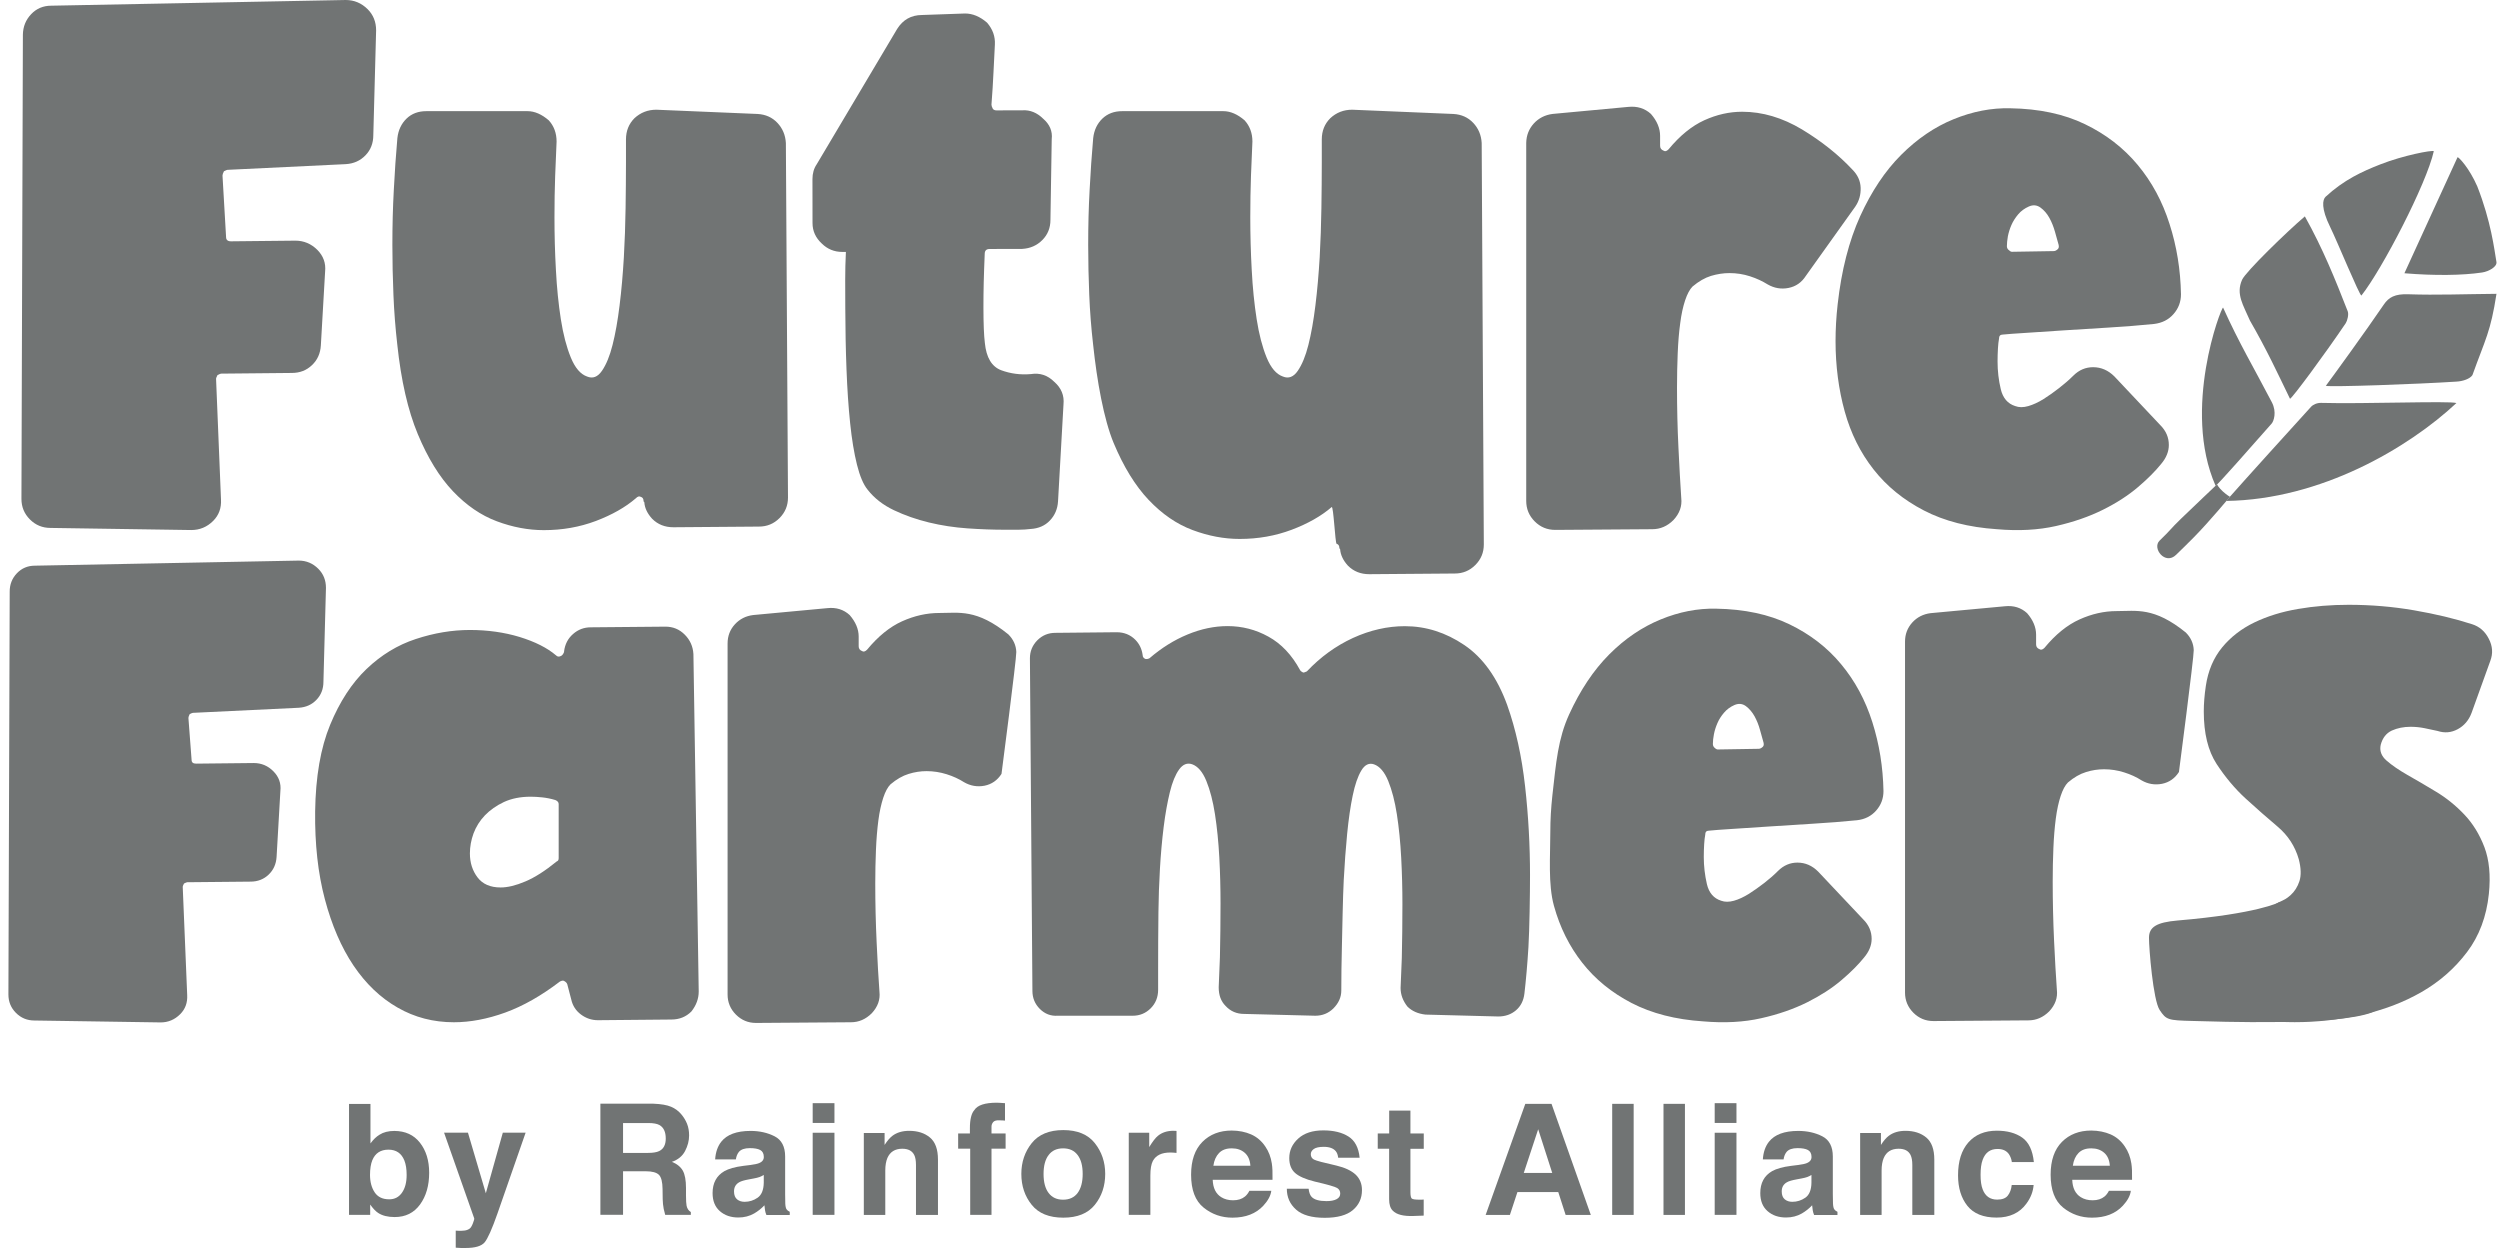
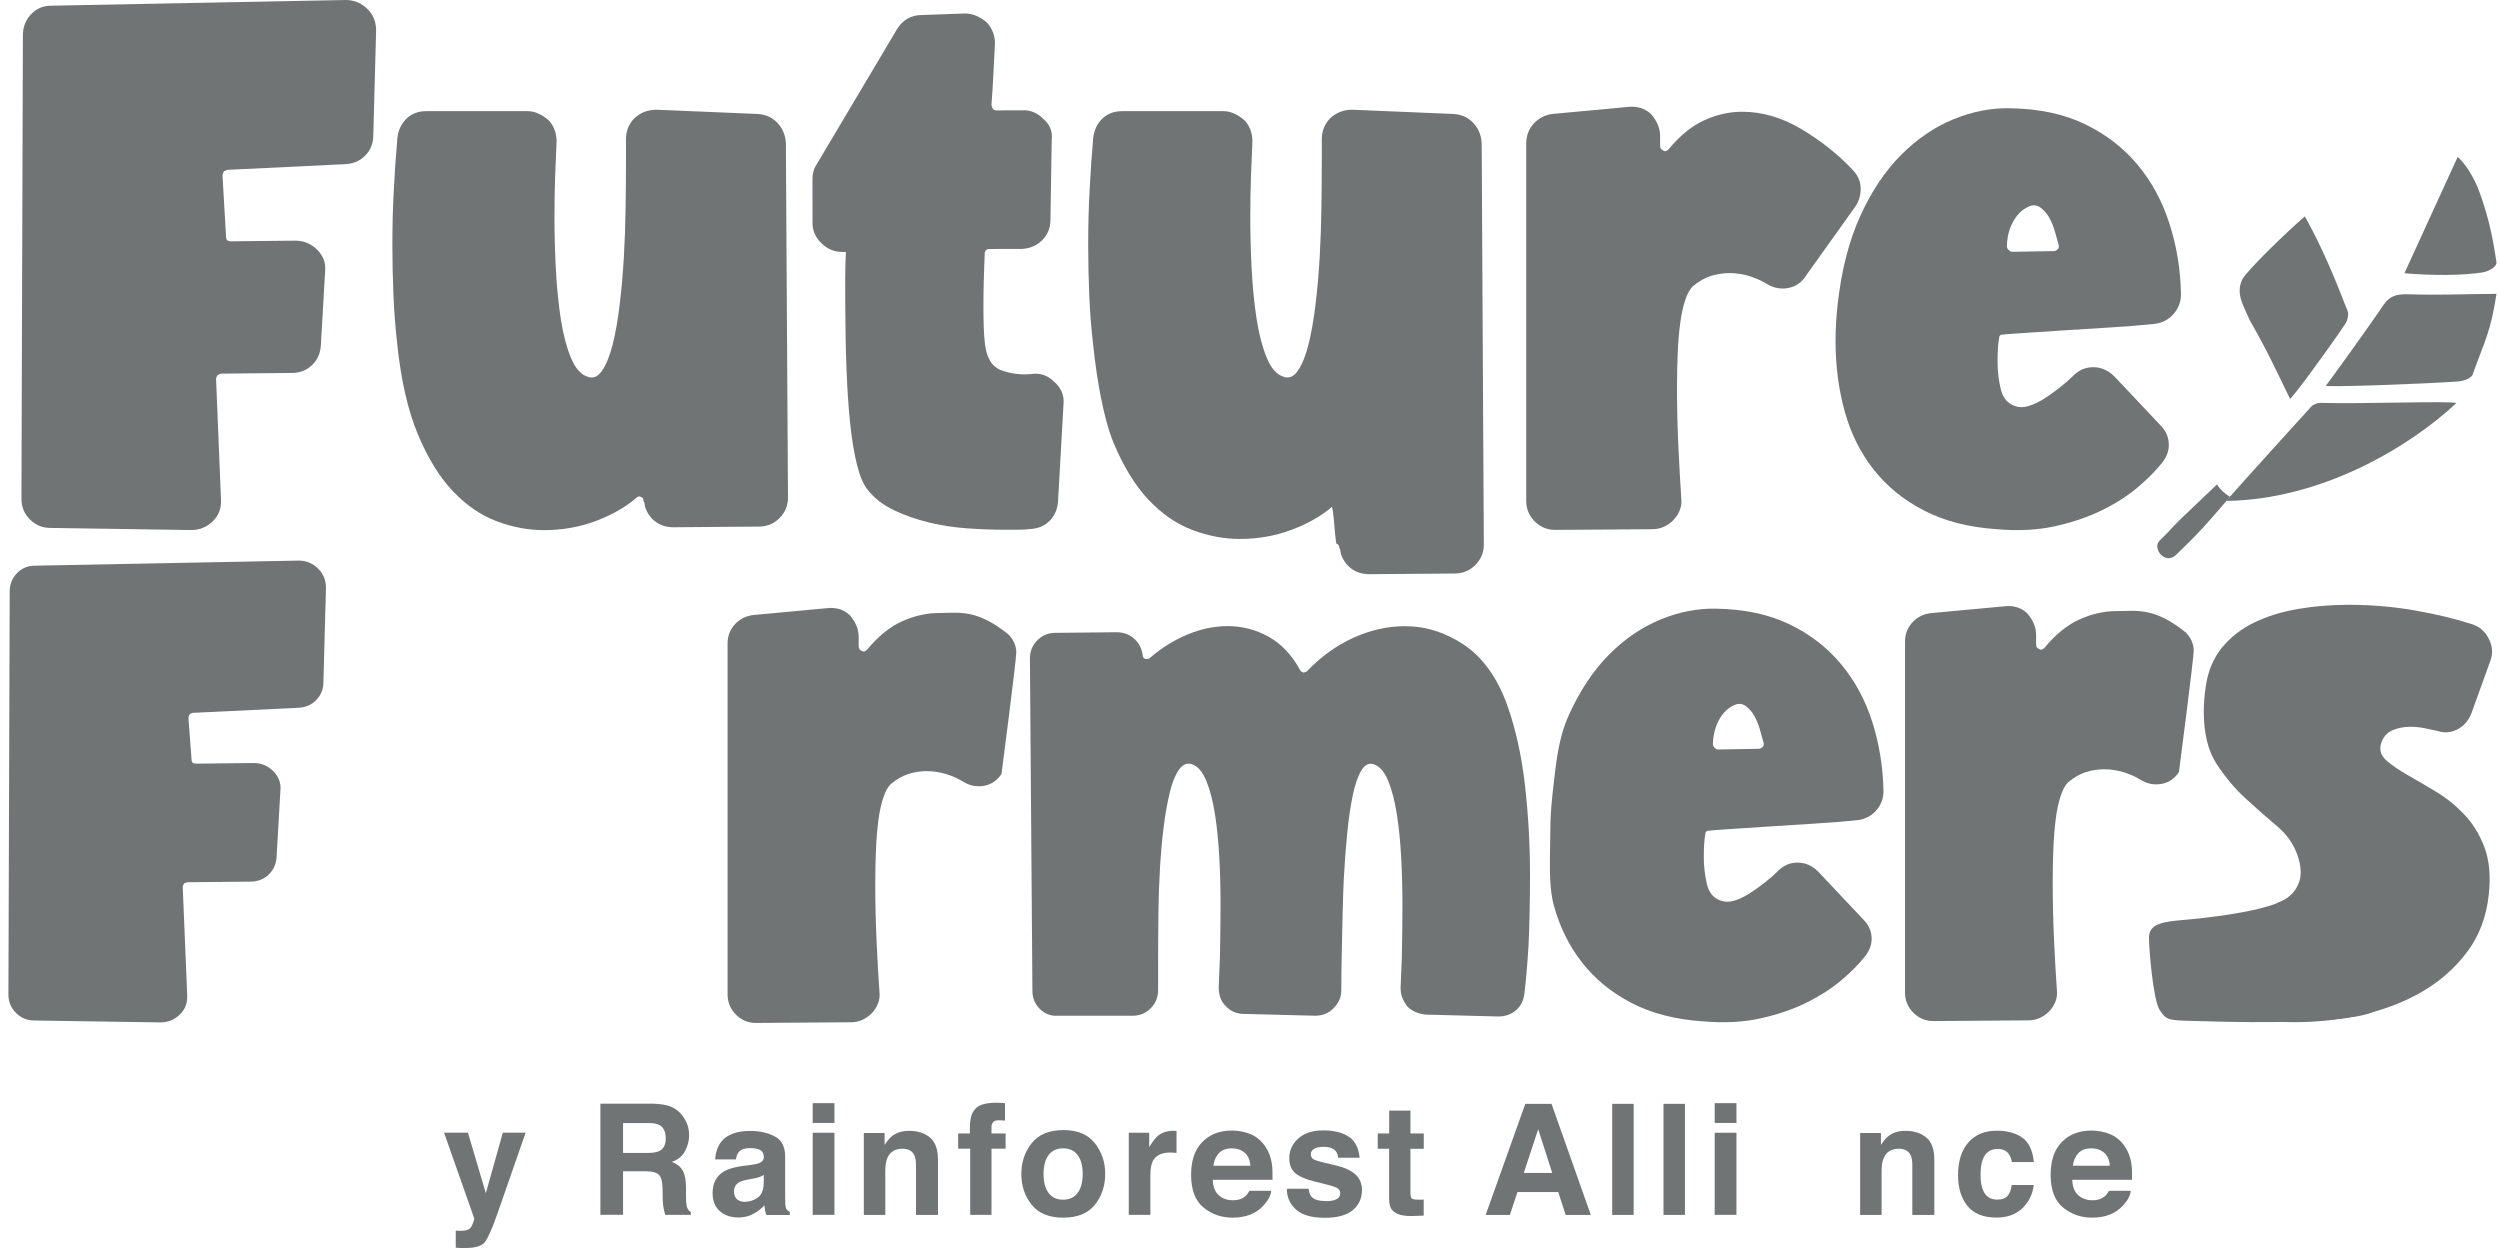
<svg xmlns="http://www.w3.org/2000/svg" width="123" height="62" viewBox="0 0 123 62" fill="none">
  <path d="M1.532 0.698C1.797 0.418 2.129 0.28 2.524 0.28L17.009 0C17.427 0 17.785 0.153 18.087 0.451C18.367 0.731 18.505 1.078 18.505 1.496L18.367 6.647C18.367 7.043 18.24 7.375 17.983 7.64C17.725 7.908 17.401 8.054 17.009 8.076L11.194 8.356C11.171 8.356 11.112 8.378 11.018 8.427C10.97 8.52 10.947 8.591 10.947 8.636L11.123 11.665C11.123 11.803 11.205 11.873 11.365 11.873L14.532 11.84C14.95 11.84 15.308 11.993 15.61 12.291C15.912 12.594 16.039 12.952 15.995 13.369L15.786 16.991C15.763 17.387 15.618 17.712 15.349 17.965C15.081 18.223 14.752 18.349 14.357 18.349L10.877 18.383C10.854 18.383 10.794 18.405 10.701 18.454C10.653 18.547 10.63 18.607 10.63 18.629L10.873 24.583C10.895 25 10.768 25.347 10.489 25.627C10.187 25.929 9.828 26.078 9.411 26.078L2.483 25.974C2.088 25.974 1.752 25.836 1.472 25.556C1.193 25.276 1.055 24.941 1.055 24.545L1.126 1.705C1.133 1.313 1.267 0.977 1.532 0.698Z" fill="#717474" />
  <path d="M20.976 5.469H25.956C26.303 5.469 26.653 5.622 27 5.921C27.254 6.2 27.384 6.547 27.384 6.965C27.362 7.454 27.336 8.017 27.314 8.655C27.291 9.293 27.28 9.972 27.28 10.692C27.28 11.55 27.302 12.415 27.351 13.284C27.396 14.153 27.478 14.963 27.593 15.705C27.709 16.448 27.873 17.074 28.082 17.585C28.291 18.096 28.556 18.41 28.884 18.525C29.164 18.641 29.406 18.548 29.615 18.246C29.824 17.943 29.999 17.522 30.137 16.974C30.276 16.429 30.391 15.78 30.484 15.023C30.578 14.269 30.645 13.486 30.693 12.672C30.738 11.859 30.768 11.05 30.779 10.237C30.79 9.423 30.798 8.681 30.798 8.01V6.861C30.798 6.443 30.936 6.096 31.215 5.816C31.518 5.536 31.876 5.398 32.294 5.398L37.273 5.607C37.669 5.63 37.993 5.775 38.247 6.044C38.501 6.312 38.642 6.641 38.665 7.036L38.769 24.479C38.769 24.874 38.631 25.21 38.352 25.49C38.072 25.77 37.736 25.908 37.341 25.908L33.129 25.941C32.711 25.941 32.364 25.803 32.085 25.523C31.853 25.27 31.723 25.001 31.701 24.721C31.701 24.699 31.693 24.688 31.682 24.688C31.671 24.688 31.663 24.677 31.663 24.654C31.663 24.539 31.615 24.468 31.525 24.445C31.454 24.401 31.372 24.423 31.283 24.516C30.772 24.956 30.115 25.329 29.317 25.632C28.515 25.934 27.664 26.083 26.758 26.083C25.993 26.083 25.221 25.938 24.441 25.646C23.662 25.355 22.945 24.863 22.282 24.166C21.621 23.468 21.047 22.535 20.558 21.364C20.069 20.193 19.734 18.723 19.547 16.959C19.454 16.145 19.39 15.329 19.357 14.504C19.323 13.68 19.305 12.863 19.305 12.05C19.305 11.121 19.327 10.218 19.376 9.334C19.42 8.454 19.48 7.607 19.551 6.794C19.596 6.398 19.749 6.081 20.002 5.835C20.256 5.589 20.58 5.469 20.976 5.469Z" fill="#717474" />
  <path d="M45.359 0.738L47.482 0.664C47.851 0.664 48.213 0.813 48.563 1.115C48.843 1.439 48.97 1.798 48.948 2.193C48.925 2.588 48.903 3.036 48.881 3.532C48.858 4.032 48.825 4.573 48.78 5.151C48.78 5.2 48.802 5.267 48.851 5.36C48.895 5.409 48.955 5.431 49.026 5.431L50.313 5.427C50.682 5.405 51.022 5.543 51.324 5.841C51.648 6.121 51.79 6.457 51.745 6.848L51.682 10.817C51.682 11.213 51.548 11.545 51.283 11.81C51.018 12.078 50.686 12.224 50.291 12.246L48.69 12.25C48.526 12.25 48.448 12.332 48.448 12.492C48.425 13.003 48.411 13.473 48.399 13.902C48.388 14.331 48.385 14.745 48.385 15.137C48.385 15.533 48.392 15.876 48.403 16.163C48.414 16.454 48.433 16.693 48.455 16.875C48.526 17.595 48.795 18.039 49.257 18.215C49.72 18.386 50.209 18.45 50.72 18.405C51.16 18.334 51.544 18.461 51.869 18.785C52.215 19.087 52.368 19.457 52.324 19.897L52.055 24.668C52.033 25.041 51.898 25.354 51.656 25.608C51.413 25.866 51.093 26.003 50.701 26.026C50.514 26.048 50.317 26.063 50.108 26.063C49.899 26.063 49.668 26.063 49.41 26.063C48.855 26.063 48.25 26.041 47.601 25.996C46.952 25.951 46.318 25.854 45.702 25.705C45.087 25.556 44.512 25.354 43.979 25.101C43.446 24.847 43.013 24.511 42.688 24.094C42.479 23.84 42.304 23.426 42.162 22.859C42.021 22.292 41.909 21.613 41.827 20.822C41.745 20.035 41.685 19.151 41.648 18.177C41.61 17.204 41.592 16.193 41.588 15.148C41.588 14.686 41.588 14.227 41.584 13.772C41.584 13.32 41.595 12.862 41.618 12.395H41.442C41.047 12.395 40.711 12.257 40.431 11.981C40.129 11.701 39.976 11.366 39.976 10.974L39.973 8.814C39.973 8.534 40.04 8.292 40.182 8.083L44.139 1.425C44.423 0.973 44.826 0.742 45.359 0.738Z" fill="#717474" />
  <path d="M55.21 5.469H60.19C60.537 5.469 60.888 5.622 61.235 5.921C61.488 6.2 61.619 6.547 61.619 6.965C61.596 7.454 61.57 8.017 61.548 8.655C61.526 9.293 61.514 9.972 61.514 10.692C61.514 11.55 61.537 12.415 61.585 13.284C61.63 14.153 61.712 14.963 61.828 15.705C61.943 16.448 62.108 17.074 62.316 17.585C62.525 18.096 62.79 18.41 63.118 18.525C63.398 18.641 63.641 18.548 63.85 18.246C64.058 17.943 64.234 17.522 64.372 16.974C64.51 16.429 64.626 15.78 64.719 15.023C64.812 14.269 64.879 13.486 64.928 12.672C64.972 11.859 65.002 11.05 65.013 10.237C65.025 9.423 65.032 8.681 65.032 8.01V6.861C65.032 6.443 65.17 6.096 65.45 5.816C65.752 5.536 66.11 5.398 66.528 5.398L71.508 5.607C71.903 5.63 72.228 5.775 72.481 6.044C72.735 6.312 72.877 6.641 72.899 7.036L73.004 26.788C73.004 27.183 72.866 27.519 72.586 27.799C72.306 28.079 71.971 28.217 71.575 28.217L67.364 28.25C66.946 28.25 66.599 28.112 66.319 27.832C66.088 27.579 65.957 27.31 65.935 27.03C65.935 27.008 65.927 26.997 65.916 26.997C65.905 26.997 65.897 26.986 65.897 26.963C65.897 26.848 65.849 26.777 65.76 26.754C65.689 26.71 65.607 24.856 65.517 24.949C65.006 25.389 64.35 25.762 63.551 26.064C62.749 26.366 61.899 26.516 60.992 26.516C60.227 26.516 59.455 26.37 58.676 26.079C57.896 25.788 57.18 25.296 56.516 24.598C55.856 23.901 55.281 22.968 54.792 21.797C54.304 20.625 53.968 18.723 53.782 16.959C53.688 16.145 53.625 15.329 53.591 14.504C53.558 13.68 53.539 12.863 53.539 12.05C53.539 11.121 53.561 10.218 53.61 9.334C53.655 8.454 53.714 7.607 53.785 6.794C53.83 6.398 53.983 6.081 54.237 5.835C54.494 5.589 54.819 5.469 55.21 5.469Z" fill="#717474" />
  <path d="M75.463 6.076C75.705 5.811 76.015 5.655 76.384 5.606L80.111 5.259C80.551 5.215 80.924 5.33 81.226 5.606C81.528 5.953 81.677 6.315 81.677 6.684V7.173C81.677 7.289 81.734 7.371 81.853 7.415C81.924 7.464 82.002 7.438 82.095 7.345C82.651 6.673 83.237 6.196 83.852 5.916C84.468 5.636 85.087 5.498 85.714 5.498C86.71 5.498 87.691 5.789 88.657 6.367C89.619 6.949 90.451 7.609 91.145 8.352C91.399 8.609 91.533 8.904 91.544 9.24C91.555 9.575 91.47 9.885 91.283 10.161L88.847 13.574C88.638 13.899 88.355 14.096 87.993 14.167C87.631 14.238 87.292 14.178 86.967 13.992C86.71 13.832 86.422 13.697 86.098 13.593C85.773 13.488 85.438 13.436 85.087 13.436C84.785 13.436 84.483 13.485 84.181 13.574C83.878 13.668 83.576 13.843 83.274 14.096C83.136 14.235 83.013 14.462 82.909 14.775C82.804 15.089 82.722 15.466 82.666 15.906C82.606 16.346 82.565 16.842 82.543 17.387C82.521 17.931 82.509 18.494 82.509 19.076C82.509 20.076 82.532 21.061 82.58 22.035C82.625 23.008 82.674 23.832 82.718 24.508C82.763 24.903 82.636 25.261 82.334 25.586C82.032 25.888 81.685 26.037 81.29 26.037L76.519 26.071C76.123 26.071 75.787 25.933 75.508 25.653C75.228 25.373 75.09 25.037 75.09 24.642V7.035C75.097 6.662 75.22 6.345 75.463 6.076Z" fill="#717474" />
  <path d="M107.304 14.477C107.304 14.85 107.181 15.175 106.938 15.451C106.696 15.73 106.375 15.891 105.98 15.939C105.282 16.01 104.547 16.066 103.767 16.115C102.988 16.163 102.253 16.208 101.555 16.253C100.858 16.301 100.239 16.338 99.694 16.376C99.149 16.409 98.758 16.439 98.526 16.462C98.411 16.462 98.351 16.532 98.351 16.67C98.329 16.786 98.31 16.943 98.299 17.14C98.288 17.338 98.28 17.555 98.28 17.786C98.28 18.252 98.332 18.703 98.437 19.144C98.541 19.584 98.78 19.863 99.149 19.979C99.336 20.05 99.549 20.05 99.795 19.979C100.037 19.908 100.287 19.793 100.545 19.632C100.798 19.472 101.056 19.289 101.309 19.091C101.563 18.894 101.798 18.692 102.007 18.483C102.287 18.204 102.611 18.066 102.98 18.066C103.376 18.066 103.723 18.218 104.025 18.517L106.289 20.919C106.569 21.199 106.707 21.523 106.707 21.893C106.707 22.217 106.58 22.531 106.323 22.833C106.043 23.18 105.666 23.56 105.192 23.963C104.715 24.37 104.141 24.743 103.469 25.078C102.794 25.414 102.025 25.683 101.153 25.881C100.283 26.078 99.314 26.13 98.247 26.037C96.859 25.944 95.665 25.638 94.658 25.116C93.651 24.594 92.826 23.922 92.181 23.098C91.532 22.273 91.058 21.322 90.76 20.244C90.462 19.166 90.309 18.01 90.309 16.779C90.309 16.2 90.342 15.596 90.413 14.969C90.6 13.298 90.969 11.855 91.521 10.635C92.077 9.415 92.745 8.412 93.532 7.624C94.319 6.837 95.177 6.248 96.113 5.867C97.049 5.483 97.982 5.304 98.907 5.327C100.321 5.349 101.548 5.61 102.581 6.11C103.615 6.61 104.48 7.278 105.174 8.113C105.871 8.949 106.394 9.919 106.741 11.019C107.095 12.116 107.281 13.268 107.304 14.477ZM98.739 12.108C98.739 12.179 98.761 12.235 98.81 12.284C98.881 12.354 98.937 12.388 98.985 12.388L101.041 12.354C101.112 12.354 101.179 12.321 101.25 12.25C101.294 12.205 101.306 12.134 101.283 12.041C101.235 11.881 101.179 11.672 101.108 11.414C101.037 11.161 100.944 10.926 100.828 10.717C100.712 10.508 100.567 10.34 100.392 10.213C100.216 10.086 100.026 10.068 99.817 10.161C99.608 10.254 99.433 10.381 99.295 10.545C99.157 10.709 99.045 10.881 98.963 11.068C98.881 11.254 98.825 11.441 98.788 11.623C98.758 11.806 98.739 11.97 98.739 12.108Z" fill="#717474" />
  <path d="M0.832 28.204C1.071 27.955 1.365 27.831 1.72 27.831L14.697 27.581C15.07 27.581 15.395 27.716 15.664 27.988C15.913 28.238 16.037 28.551 16.037 28.924L15.913 33.543C15.913 33.897 15.798 34.192 15.57 34.43C15.343 34.669 15.052 34.8 14.697 34.822L9.49 35.072C9.467 35.072 9.415 35.094 9.333 35.135C9.292 35.218 9.27 35.281 9.27 35.322L9.426 37.385C9.426 37.508 9.497 37.571 9.647 37.571L12.485 37.541C12.858 37.541 13.183 37.676 13.451 37.948C13.72 38.22 13.836 38.541 13.795 38.914L13.608 42.16C13.586 42.514 13.455 42.805 13.216 43.032C12.978 43.26 12.679 43.376 12.329 43.376L9.21 43.406C9.188 43.406 9.136 43.428 9.053 43.469C9.012 43.551 8.99 43.603 8.99 43.626L9.21 48.96C9.229 49.333 9.117 49.646 8.867 49.896C8.595 50.169 8.274 50.303 7.901 50.303L1.694 50.209C1.339 50.209 1.037 50.086 0.787 49.837C0.537 49.587 0.414 49.284 0.414 48.93L0.477 29.118C0.474 28.757 0.593 28.454 0.832 28.204Z" fill="#717474" />
-   <path d="M27.357 32.244C27.424 32.312 27.498 32.323 27.588 32.278C27.655 32.255 27.707 32.192 27.752 32.08V32.047C27.797 31.696 27.942 31.413 28.196 31.192C28.446 30.972 28.737 30.864 29.065 30.864L32.739 30.831C33.112 30.831 33.429 30.961 33.691 31.226C33.952 31.487 34.093 31.804 34.116 32.177L34.377 48.781C34.377 49.131 34.258 49.46 34.015 49.766C33.754 50.027 33.426 50.161 33.03 50.161L29.419 50.194C29.113 50.194 28.834 50.101 28.584 49.915C28.334 49.728 28.174 49.482 28.106 49.176L27.909 48.423C27.886 48.355 27.83 48.303 27.744 48.258C27.7 48.236 27.636 48.247 27.547 48.292C26.629 48.993 25.73 49.501 24.857 49.818C23.981 50.135 23.141 50.295 22.332 50.295C21.325 50.295 20.399 50.056 19.56 49.572C18.717 49.09 17.997 48.4 17.393 47.505C16.792 46.61 16.322 45.52 15.983 44.241C15.643 42.962 15.487 41.522 15.505 39.925C15.528 38.22 15.774 36.795 16.244 35.658C16.714 34.52 17.311 33.606 18.031 32.916C18.755 32.226 19.56 31.733 20.459 31.439C21.355 31.144 22.242 30.995 23.119 30.995C23.992 30.995 24.809 31.11 25.562 31.338C26.323 31.573 26.92 31.871 27.357 32.244ZM27.39 42.383C27.457 42.361 27.487 42.309 27.487 42.219V39.559C27.487 39.474 27.431 39.407 27.323 39.362C27.103 39.295 26.89 39.254 26.681 39.231C26.473 39.209 26.282 39.198 26.107 39.198C25.603 39.198 25.167 39.287 24.794 39.459C24.421 39.634 24.111 39.854 23.858 40.115C23.608 40.376 23.421 40.675 23.298 41.003C23.179 41.331 23.119 41.66 23.119 41.988C23.119 42.447 23.246 42.842 23.496 43.17C23.746 43.499 24.126 43.663 24.63 43.663C24.98 43.663 25.383 43.566 25.846 43.368C26.308 43.174 26.823 42.846 27.39 42.383Z" fill="#717474" />
  <path d="M92.667 38.922C92.667 39.288 92.548 39.605 92.309 39.877C92.07 40.15 91.757 40.31 91.369 40.355C90.686 40.422 89.963 40.482 89.202 40.526C88.441 40.571 87.717 40.616 87.034 40.664C86.352 40.709 85.744 40.75 85.21 40.784C84.677 40.817 84.293 40.847 84.069 40.87C83.953 40.87 83.897 40.937 83.897 41.075C83.875 41.19 83.856 41.343 83.845 41.533C83.834 41.727 83.826 41.936 83.826 42.164C83.826 42.619 83.879 43.063 83.979 43.496C84.08 43.928 84.315 44.201 84.681 44.316C84.863 44.383 85.072 44.383 85.311 44.316C85.55 44.249 85.792 44.133 86.046 43.977C86.296 43.816 86.546 43.641 86.796 43.447C87.046 43.253 87.273 43.056 87.478 42.85C87.751 42.578 88.072 42.44 88.433 42.44C88.821 42.44 89.161 42.589 89.455 42.884L91.675 45.238C91.947 45.51 92.085 45.831 92.085 46.193C92.085 46.51 91.958 46.819 91.709 47.114C91.436 47.453 91.067 47.827 90.601 48.222C90.134 48.621 89.571 48.983 88.911 49.315C88.251 49.643 87.493 49.908 86.643 50.098C85.788 50.292 84.841 50.341 83.793 50.251C82.435 50.162 81.264 49.859 80.275 49.349C79.29 48.837 78.481 48.177 77.847 47.368C77.213 46.562 76.746 45.626 76.455 44.57C76.161 43.511 76.276 42.119 76.276 40.911C76.276 40.344 76.31 39.75 76.377 39.135C76.56 37.497 76.657 36.345 77.201 35.151C77.746 33.957 78.403 32.972 79.171 32.2C79.939 31.428 80.786 30.854 81.704 30.477C82.621 30.1 83.535 29.925 84.442 29.947C85.83 29.97 87.031 30.227 88.042 30.716C89.052 31.204 89.903 31.857 90.582 32.678C91.265 33.498 91.776 34.446 92.119 35.528C92.462 36.609 92.645 37.74 92.667 38.922ZM84.274 36.602C84.274 36.669 84.296 36.729 84.341 36.774C84.408 36.841 84.464 36.874 84.513 36.874L86.527 36.841C86.594 36.841 86.665 36.807 86.732 36.74C86.777 36.695 86.788 36.628 86.766 36.535C86.721 36.374 86.665 36.173 86.594 35.919C86.527 35.669 86.434 35.442 86.322 35.237C86.206 35.032 86.065 34.867 85.897 34.741C85.725 34.617 85.539 34.599 85.333 34.688C85.128 34.778 84.957 34.905 84.822 35.065C84.684 35.226 84.576 35.393 84.498 35.576C84.419 35.759 84.36 35.942 84.326 36.121C84.289 36.307 84.274 36.464 84.274 36.602Z" fill="#717474" />
  <path d="M36.155 30.718C36.394 30.457 36.696 30.304 37.058 30.26L40.71 29.92C41.142 29.875 41.504 29.987 41.803 30.26C42.097 30.599 42.247 30.953 42.247 31.319V31.797C42.247 31.912 42.303 31.991 42.418 32.035C42.485 32.08 42.567 32.058 42.657 31.968C43.202 31.308 43.776 30.842 44.38 30.569C44.985 30.297 45.593 30.159 46.204 30.159C47.182 30.159 48.047 29.946 49.61 31.211C49.86 31.461 49.991 31.752 50.002 32.08C50.013 32.408 49.274 38.075 49.274 38.075C49.069 38.395 48.789 38.586 48.439 38.657C48.084 38.724 47.749 38.668 47.432 38.485C47.182 38.325 46.898 38.194 46.577 38.093C46.26 37.993 45.928 37.94 45.589 37.94C45.294 37.94 44.996 37.985 44.701 38.078C44.406 38.168 44.108 38.34 43.813 38.589C43.675 38.727 43.556 38.947 43.455 39.253C43.355 39.559 43.272 39.932 43.216 40.361C43.16 40.794 43.119 41.279 43.097 41.812C43.075 42.346 43.063 42.898 43.063 43.469C43.063 44.446 43.086 45.412 43.131 46.371C43.175 47.326 43.22 48.135 43.269 48.792C43.313 49.18 43.19 49.53 42.892 49.851C42.597 50.146 42.254 50.295 41.87 50.295L37.196 50.329C36.808 50.329 36.48 50.191 36.207 49.918C35.935 49.646 35.797 49.314 35.797 48.93V31.662C35.797 31.293 35.916 30.98 36.155 30.718Z" fill="#717474" />
  <path d="M94.085 30.626C94.323 30.365 94.626 30.212 94.987 30.167L98.639 29.828C99.072 29.783 99.434 29.895 99.732 30.167C100.027 30.506 100.176 30.861 100.176 31.226V31.704C100.176 31.819 100.232 31.898 100.348 31.942C100.415 31.987 100.497 31.965 100.587 31.875C101.131 31.215 101.706 30.749 102.31 30.477C102.914 30.204 103.522 30.066 104.134 30.066C105.111 30.066 105.977 29.854 107.54 31.118C107.79 31.368 107.92 31.659 107.932 31.987C107.943 32.316 107.204 37.982 107.204 37.982C106.999 38.303 106.719 38.493 106.369 38.564C106.014 38.631 105.678 38.575 105.361 38.392C105.111 38.232 104.828 38.101 104.507 38.001C104.19 37.9 103.858 37.848 103.519 37.848C103.224 37.848 102.925 37.892 102.631 37.986C102.336 38.075 102.038 38.247 101.743 38.497C101.605 38.635 101.486 38.855 101.385 39.161C101.284 39.467 101.202 39.84 101.146 40.269C101.09 40.701 101.049 41.186 101.027 41.72C101.004 42.253 100.993 42.805 100.993 43.376C100.993 44.353 101.016 45.319 101.06 46.278C101.105 47.233 101.15 48.042 101.198 48.699C101.243 49.087 101.12 49.438 100.822 49.758C100.527 50.053 100.184 50.202 99.799 50.202L95.125 50.236C94.737 50.236 94.409 50.098 94.137 49.826C93.865 49.553 93.727 49.221 93.727 48.837V31.57C93.727 31.204 93.846 30.891 94.085 30.626Z" fill="#717474" />
  <path d="M122.523 32.516L121.601 35.075C121.463 35.441 121.236 35.706 120.919 35.877C120.601 36.049 120.269 36.075 119.93 35.963C119.725 35.918 119.508 35.873 119.281 35.825C119.053 35.78 118.826 35.758 118.598 35.758C118.259 35.758 117.949 35.821 117.677 35.944C117.405 36.071 117.222 36.303 117.132 36.642C117.065 36.937 117.162 37.202 117.423 37.425C117.684 37.653 118.028 37.888 118.445 38.127C118.867 38.365 119.333 38.638 119.844 38.947C120.355 39.253 120.822 39.63 121.243 40.074C121.665 40.518 121.993 41.051 122.232 41.678C122.47 42.305 122.545 43.073 122.452 43.98C122.336 45.095 121.978 46.05 121.377 46.844C120.773 47.643 120.031 48.295 119.143 48.806C118.255 49.318 117.267 49.694 116.174 49.933C115.081 50.172 113.991 50.291 112.898 50.291C112.648 50.291 112.391 50.284 112.13 50.273C111.869 50.261 111.611 50.243 111.362 50.22C111.022 50.175 110.735 50.034 110.507 49.795C110.28 49.556 110.142 49.276 110.097 48.959L109.858 46.162C109.813 45.774 109.903 45.438 110.131 45.154C110.358 44.871 110.664 45.114 111.048 45.069C111.343 45.024 111.835 44.524 112.115 44.394C112.395 44.263 112.484 44.229 112.69 44.047C112.895 43.864 113.04 43.633 113.133 43.349C113.223 43.066 113.212 42.707 113.1 42.275C112.917 41.637 112.57 41.103 112.059 40.671C111.548 40.238 111.022 39.779 110.489 39.291C109.955 38.802 109.478 38.231 109.056 37.586C108.635 36.937 108.426 36.079 108.426 35.008C108.426 34.62 108.459 34.202 108.527 33.747C108.638 32.998 108.907 32.367 109.329 31.852C109.75 31.341 110.28 30.931 110.914 30.625C111.552 30.319 112.268 30.095 113.063 29.961C113.857 29.823 114.689 29.756 115.554 29.756C116.647 29.756 117.722 29.845 118.777 30.028C119.837 30.211 120.784 30.439 121.627 30.711C121.989 30.826 122.265 31.065 122.448 31.427C122.638 31.789 122.661 32.151 122.523 32.516Z" fill="#717474" />
  <path d="M112.12 44.397C112.12 44.397 111.069 44.956 107.144 45.288C106.096 45.378 105.73 45.613 105.73 46.139C105.73 46.665 105.932 49.209 106.256 49.694C106.581 50.179 106.659 50.201 107.872 50.231C109.084 50.261 115.03 50.485 116.735 49.798C118.182 49.213 117.529 44.561 116.925 44.602C116.321 44.643 112.12 44.397 112.12 44.397Z" fill="#717474" />
-   <path d="M20.66 56.22C20.962 56.604 21.115 57.096 21.115 57.701C21.115 58.327 20.966 58.849 20.667 59.26C20.369 59.67 19.955 59.879 19.418 59.879C19.082 59.879 18.813 59.812 18.608 59.678C18.485 59.599 18.354 59.461 18.213 59.264V59.771H17.172V54.313H18.227V56.257C18.362 56.07 18.511 55.925 18.672 55.828C18.862 55.705 19.108 55.642 19.403 55.642C19.94 55.645 20.358 55.835 20.66 56.22ZM19.779 58.678C19.932 58.458 20.007 58.171 20.007 57.809C20.007 57.522 19.97 57.286 19.895 57.096C19.753 56.742 19.492 56.563 19.112 56.563C18.724 56.563 18.459 56.738 18.317 57.085C18.242 57.272 18.205 57.51 18.205 57.805C18.205 58.152 18.284 58.439 18.436 58.667C18.589 58.894 18.828 59.006 19.142 59.006C19.414 59.01 19.626 58.898 19.779 58.678Z" fill="#717474" />
  <path d="M22.426 60.547L22.56 60.554C22.665 60.558 22.762 60.554 22.855 60.543C22.948 60.532 23.026 60.502 23.094 60.457C23.157 60.416 23.213 60.327 23.265 60.192C23.317 60.058 23.34 59.976 23.332 59.946L21.848 55.727H23.023L23.903 58.708L24.739 55.727H25.861L24.477 59.7C24.209 60.465 23.996 60.942 23.843 61.125C23.687 61.308 23.377 61.401 22.907 61.401C22.814 61.401 22.739 61.401 22.68 61.401C22.624 61.401 22.538 61.397 22.422 61.386V60.547H22.426Z" fill="#717474" />
  <path d="M33.016 54.452C33.217 54.537 33.389 54.664 33.527 54.832C33.642 54.97 33.736 55.123 33.803 55.291C33.87 55.459 33.904 55.649 33.904 55.865C33.904 56.126 33.836 56.38 33.706 56.63C33.575 56.88 33.359 57.059 33.057 57.163C33.31 57.264 33.486 57.41 33.594 57.596C33.698 57.783 33.751 58.066 33.751 58.45V58.816C33.751 59.066 33.762 59.234 33.78 59.323C33.81 59.465 33.881 59.569 33.989 59.633V59.771H32.728C32.695 59.651 32.669 59.551 32.654 59.476C32.624 59.323 32.609 59.167 32.605 59.006L32.598 58.499C32.594 58.152 32.535 57.917 32.419 57.801C32.303 57.686 32.087 57.626 31.77 57.626H30.654V59.767H29.539V54.302H32.154C32.527 54.317 32.814 54.366 33.016 54.452ZM30.654 55.257V56.723H31.882C32.124 56.723 32.307 56.693 32.43 56.634C32.646 56.529 32.755 56.324 32.755 56.018C32.755 55.686 32.65 55.466 32.441 55.35C32.326 55.287 32.147 55.254 31.912 55.254H30.654V55.257Z" fill="#717474" />
  <path d="M36.931 57.316C37.129 57.29 37.267 57.26 37.353 57.223C37.506 57.159 37.58 57.059 37.58 56.924C37.58 56.76 37.521 56.645 37.405 56.581C37.289 56.518 37.118 56.488 36.89 56.488C36.636 56.488 36.458 56.551 36.353 56.674C36.278 56.768 36.226 56.891 36.204 57.044H35.185C35.208 56.689 35.309 56.398 35.484 56.175C35.764 55.82 36.245 55.641 36.928 55.641C37.371 55.641 37.767 55.731 38.11 55.906C38.453 56.081 38.629 56.413 38.629 56.898V58.752C38.629 58.879 38.632 59.036 38.636 59.218C38.643 59.356 38.666 59.45 38.699 59.498C38.733 59.547 38.785 59.588 38.856 59.621V59.778H37.707C37.673 59.696 37.651 59.621 37.64 59.547C37.629 59.472 37.618 59.394 37.61 59.3C37.465 59.457 37.293 59.592 37.103 59.703C36.875 59.834 36.614 59.901 36.327 59.901C35.958 59.901 35.655 59.797 35.417 59.588C35.178 59.379 35.059 59.084 35.059 58.7C35.059 58.204 35.253 57.846 35.637 57.622C35.849 57.502 36.159 57.413 36.569 57.361L36.931 57.316ZM37.577 57.808C37.509 57.849 37.442 57.883 37.371 57.909C37.3 57.935 37.207 57.958 37.088 57.98L36.849 58.025C36.625 58.066 36.461 58.111 36.364 58.17C36.196 58.267 36.114 58.416 36.114 58.618C36.114 58.797 36.166 58.928 36.267 59.01C36.368 59.092 36.491 59.129 36.636 59.129C36.868 59.129 37.08 59.062 37.274 58.928C37.468 58.793 37.569 58.551 37.577 58.196V57.808Z" fill="#717474" />
  <path d="M41.055 55.249H39.984V54.276H41.055V55.249ZM39.984 55.731H41.055V59.771H39.984V55.731Z" fill="#717474" />
  <path d="M45.753 55.965C46.018 56.186 46.148 56.547 46.148 57.055V59.774H45.066V57.316C45.066 57.103 45.037 56.939 44.981 56.827C44.876 56.618 44.682 56.518 44.391 56.518C44.037 56.518 43.791 56.67 43.66 56.973C43.593 57.133 43.556 57.338 43.556 57.588V59.774H42.5V55.742H43.522V56.331C43.656 56.122 43.787 55.973 43.906 55.883C44.123 55.719 44.399 55.637 44.731 55.637C45.148 55.637 45.488 55.745 45.753 55.965Z" fill="#717474" />
  <path d="M49.222 54.261C49.278 54.265 49.349 54.268 49.446 54.276V55.134C49.386 55.126 49.285 55.123 49.148 55.119C49.01 55.115 48.913 55.145 48.86 55.212C48.808 55.279 48.782 55.35 48.782 55.428C48.782 55.507 48.782 55.622 48.782 55.768H49.476V56.514H48.782V59.77H47.734V56.514H47.141V55.768H47.719V55.507C47.719 55.074 47.793 54.776 47.939 54.615C48.092 54.373 48.461 54.253 49.047 54.253C49.106 54.253 49.17 54.257 49.222 54.261Z" fill="#717474" />
  <path d="M53.865 59.278C53.525 59.7 53.007 59.909 52.313 59.909C51.619 59.909 51.1 59.7 50.761 59.278C50.422 58.857 50.25 58.349 50.25 57.756C50.25 57.174 50.422 56.667 50.761 56.242C51.1 55.816 51.619 55.6 52.313 55.6C53.007 55.6 53.525 55.813 53.865 56.242C54.204 56.671 54.376 57.174 54.376 57.756C54.376 58.349 54.204 58.857 53.865 59.278ZM53.018 58.696C53.182 58.476 53.268 58.163 53.268 57.76C53.268 57.357 53.186 57.044 53.018 56.827C52.854 56.607 52.615 56.499 52.305 56.499C51.996 56.499 51.757 56.607 51.593 56.827C51.425 57.044 51.343 57.357 51.343 57.76C51.343 58.163 51.425 58.476 51.593 58.696C51.761 58.916 51.996 59.025 52.305 59.025C52.615 59.025 52.854 58.913 53.018 58.696Z" fill="#717474" />
  <path d="M57.796 55.638C57.811 55.638 57.84 55.641 57.885 55.641V56.723C57.818 56.716 57.758 56.712 57.706 56.708C57.654 56.704 57.613 56.704 57.579 56.704C57.154 56.704 56.871 56.842 56.721 57.118C56.639 57.275 56.598 57.514 56.598 57.838V59.771H55.535V55.731H56.542V56.436C56.706 56.167 56.848 55.981 56.968 55.884C57.165 55.72 57.423 55.634 57.74 55.634C57.766 55.638 57.785 55.638 57.796 55.638Z" fill="#717474" />
  <path d="M61.556 55.813C61.84 55.94 62.071 56.137 62.254 56.41C62.418 56.648 62.526 56.928 62.574 57.245C62.604 57.432 62.615 57.697 62.608 58.047H59.665C59.68 58.454 59.821 58.737 60.086 58.901C60.247 59.002 60.441 59.054 60.668 59.054C60.911 59.054 61.105 58.991 61.254 58.868C61.336 58.801 61.407 58.708 61.47 58.588H62.548C62.518 58.827 62.388 59.069 62.157 59.319C61.795 59.711 61.287 59.909 60.638 59.909C60.101 59.909 59.627 59.745 59.217 59.413C58.807 59.081 58.602 58.543 58.602 57.794C58.602 57.092 58.788 56.555 59.157 56.182C59.527 55.809 60.012 55.623 60.601 55.623C60.959 55.626 61.276 55.69 61.556 55.813ZM59.978 56.727C59.829 56.88 59.736 57.089 59.698 57.353H61.519C61.5 57.074 61.407 56.861 61.239 56.715C61.071 56.57 60.862 56.499 60.612 56.499C60.336 56.495 60.127 56.574 59.978 56.727Z" fill="#717474" />
  <path d="M64.383 58.483C64.406 58.67 64.454 58.804 64.529 58.883C64.659 59.024 64.902 59.095 65.26 59.095C65.469 59.095 65.633 59.065 65.756 59.002C65.879 58.938 65.939 58.849 65.939 58.722C65.939 58.603 65.89 58.513 65.789 58.45C65.689 58.386 65.323 58.282 64.685 58.133C64.226 58.021 63.902 57.875 63.715 57.707C63.529 57.54 63.432 57.297 63.432 56.98C63.432 56.607 63.577 56.286 63.872 56.018C64.167 55.749 64.577 55.615 65.111 55.615C65.614 55.615 66.028 55.715 66.345 55.917C66.662 56.118 66.845 56.465 66.894 56.961H65.838C65.823 56.827 65.786 56.719 65.722 56.641C65.607 56.499 65.409 56.424 65.129 56.424C64.898 56.424 64.734 56.462 64.637 56.532C64.54 56.603 64.491 56.689 64.491 56.786C64.491 56.905 64.543 56.995 64.648 57.051C64.752 57.107 65.118 57.204 65.752 57.346C66.174 57.446 66.487 57.596 66.7 57.793C66.909 57.995 67.009 58.248 67.009 58.554C67.009 58.953 66.86 59.282 66.562 59.535C66.263 59.789 65.801 59.916 65.178 59.916C64.54 59.916 64.07 59.782 63.768 59.513C63.465 59.244 63.312 58.905 63.312 58.487H64.383V58.483Z" fill="#717474" />
  <path d="M67.785 56.521V55.768H68.348V54.641H69.393V55.768H70.049V56.521H69.393V58.655C69.393 58.819 69.415 58.923 69.456 58.965C69.497 59.006 69.628 59.024 69.841 59.024C69.874 59.024 69.908 59.024 69.941 59.024C69.979 59.024 70.012 59.02 70.046 59.017V59.808L69.546 59.826C69.046 59.845 68.707 59.755 68.524 59.565C68.404 59.446 68.345 59.259 68.345 59.006V56.517H67.785V56.521Z" fill="#717474" />
  <path d="M75.045 54.309H76.335L78.268 59.774H77.029L76.667 58.651H74.657L74.287 59.774H73.094L75.045 54.309ZM74.97 57.707H76.369L75.679 55.559L74.97 57.707Z" fill="#717474" />
  <path d="M80.376 59.774H79.32V54.309H80.376V59.774Z" fill="#717474" />
  <path d="M82.899 59.774H81.844V54.309H82.899V59.774Z" fill="#717474" />
  <path d="M85.434 55.249H84.363V54.276H85.434V55.249ZM84.363 55.731H85.434V59.771H84.363V55.731Z" fill="#717474" />
-   <path d="M88.478 57.316C88.676 57.29 88.814 57.26 88.9 57.223C89.052 57.159 89.127 57.059 89.127 56.924C89.127 56.76 89.067 56.645 88.952 56.581C88.836 56.518 88.665 56.488 88.437 56.488C88.183 56.488 88.004 56.551 87.9 56.674C87.825 56.768 87.773 56.891 87.751 57.044H86.732C86.755 56.689 86.855 56.398 87.031 56.175C87.311 55.82 87.792 55.641 88.474 55.641C88.918 55.641 89.314 55.731 89.657 55.906C90 56.081 90.175 56.413 90.175 56.898V58.752C90.175 58.879 90.179 59.036 90.183 59.218C90.19 59.356 90.213 59.45 90.246 59.498C90.28 59.547 90.332 59.588 90.403 59.621V59.778H89.254C89.22 59.696 89.198 59.621 89.187 59.547C89.176 59.472 89.165 59.394 89.157 59.3C89.011 59.457 88.84 59.592 88.65 59.703C88.422 59.834 88.161 59.901 87.874 59.901C87.504 59.901 87.202 59.797 86.964 59.588C86.725 59.379 86.606 59.084 86.606 58.7C86.606 58.204 86.799 57.846 87.184 57.622C87.396 57.502 87.706 57.413 88.116 57.361L88.478 57.316ZM89.123 57.808C89.056 57.849 88.989 57.883 88.918 57.909C88.847 57.935 88.754 57.958 88.635 57.98L88.396 58.025C88.172 58.066 88.008 58.111 87.911 58.17C87.743 58.267 87.661 58.416 87.661 58.618C87.661 58.797 87.713 58.928 87.814 59.01C87.915 59.092 88.038 59.129 88.183 59.129C88.415 59.129 88.627 59.062 88.821 58.928C89.015 58.793 89.116 58.551 89.123 58.196V57.808Z" fill="#717474" />
  <path d="M94.772 55.965C95.037 56.186 95.168 56.547 95.168 57.055V59.774H94.086V57.316C94.086 57.103 94.056 56.939 94 56.827C93.896 56.618 93.702 56.518 93.411 56.518C93.056 56.518 92.81 56.67 92.68 56.973C92.612 57.133 92.575 57.338 92.575 57.588V59.774H91.519V55.742H92.542V56.331C92.676 56.122 92.806 55.973 92.926 55.883C93.142 55.719 93.418 55.637 93.75 55.637C94.164 55.637 94.507 55.745 94.772 55.965Z" fill="#717474" />
  <path d="M98.984 57.182C98.966 57.032 98.914 56.895 98.832 56.775C98.712 56.611 98.529 56.529 98.279 56.529C97.921 56.529 97.679 56.704 97.548 57.059C97.477 57.245 97.444 57.495 97.444 57.805C97.444 58.099 97.477 58.338 97.548 58.517C97.675 58.853 97.914 59.021 98.261 59.021C98.507 59.021 98.686 58.954 98.787 58.819C98.891 58.685 98.955 58.513 98.977 58.301H100.055C100.029 58.622 99.913 58.928 99.704 59.211C99.372 59.673 98.88 59.905 98.231 59.905C97.582 59.905 97.101 59.711 96.795 59.327C96.489 58.942 96.336 58.443 96.336 57.827C96.336 57.133 96.504 56.596 96.843 56.208C97.183 55.824 97.649 55.63 98.246 55.63C98.753 55.63 99.167 55.742 99.492 55.969C99.816 56.197 100.007 56.6 100.066 57.174H98.984V57.182Z" fill="#717474" />
  <path d="M103.845 55.813C104.129 55.94 104.36 56.137 104.543 56.41C104.707 56.648 104.815 56.928 104.863 57.245C104.893 57.432 104.904 57.697 104.897 58.047H101.954C101.969 58.454 102.11 58.737 102.375 58.901C102.536 59.002 102.73 59.054 102.957 59.054C103.2 59.054 103.394 58.991 103.543 58.868C103.625 58.801 103.696 58.708 103.759 58.588H104.837C104.807 58.827 104.677 59.069 104.446 59.319C104.084 59.711 103.576 59.909 102.927 59.909C102.39 59.909 101.916 59.745 101.506 59.413C101.096 59.081 100.891 58.543 100.891 57.794C100.891 57.092 101.077 56.555 101.446 56.182C101.816 55.809 102.301 55.623 102.89 55.623C103.244 55.626 103.562 55.69 103.845 55.813ZM102.263 56.727C102.114 56.88 102.021 57.089 101.984 57.353H103.804C103.785 57.074 103.692 56.861 103.524 56.715C103.356 56.57 103.147 56.499 102.898 56.499C102.621 56.495 102.413 56.574 102.263 56.727Z" fill="#717474" />
  <path d="M64.713 49.974L61.21 49.885C60.844 49.885 60.538 49.754 60.296 49.489C60.072 49.265 59.96 48.963 59.96 48.575C59.979 48.15 60.001 47.658 60.02 47.098C60.039 46.539 60.05 45.08 60.05 44.45C60.05 43.7 60.031 42.943 59.99 42.182C59.949 41.421 59.878 40.716 59.778 40.066C59.677 39.417 59.535 38.869 59.352 38.422C59.169 37.974 58.934 37.702 58.651 37.601C58.408 37.519 58.196 37.605 58.013 37.858C57.83 38.112 57.677 38.481 57.558 38.97C57.439 39.459 57.334 40.029 57.252 40.69C57.17 41.35 57.11 42.036 57.069 42.745C57.028 43.457 57.002 44.166 56.995 44.875C56.983 45.587 56.98 47.102 56.98 47.691V48.695C56.98 49.06 56.857 49.366 56.614 49.609C56.372 49.851 56.077 49.974 55.73 49.974H52.045C51.698 49.997 51.407 49.885 51.16 49.639C50.918 49.396 50.795 49.101 50.795 48.754L50.672 32.386C50.672 32.043 50.795 31.748 51.037 31.502C51.28 31.259 51.575 31.136 51.922 31.136L54.939 31.106C55.305 31.106 55.611 31.23 55.853 31.472C56.055 31.673 56.178 31.927 56.219 32.233C56.219 32.315 56.26 32.375 56.342 32.416C56.402 32.434 56.472 32.427 56.555 32.386C57.144 31.878 57.771 31.487 58.431 31.215C59.091 30.942 59.748 30.804 60.397 30.804C61.109 30.804 61.781 30.976 62.407 31.323C63.038 31.67 63.556 32.218 63.963 32.968C63.982 33.009 64.034 33.05 64.116 33.091C64.157 33.091 64.217 33.072 64.299 33.031C64.97 32.322 65.727 31.774 66.57 31.386C67.413 31.002 68.264 30.808 69.118 30.808C70.155 30.808 71.129 31.117 72.046 31.737C72.96 32.356 73.662 33.337 74.15 34.676C74.576 35.874 74.87 37.209 75.034 38.683C75.199 40.156 75.277 41.611 75.277 43.054C75.277 43.987 75.251 45.748 75.199 46.602C75.146 47.456 75.079 48.217 75.001 48.885C74.96 49.232 74.822 49.504 74.587 49.706C74.352 49.907 74.061 50.011 73.714 50.011L70.133 49.918C69.767 49.877 69.469 49.747 69.245 49.523C69.021 49.239 68.909 48.933 68.909 48.609C68.928 48.184 68.95 47.691 68.969 47.132C68.988 46.572 68.999 45.114 68.999 44.483C68.999 43.733 68.98 42.972 68.939 42.2C68.898 41.428 68.827 40.719 68.727 40.07C68.626 39.421 68.484 38.873 68.301 38.425C68.118 37.978 67.883 37.705 67.6 37.605C67.358 37.523 67.149 37.623 66.977 37.91C66.805 38.194 66.664 38.604 66.552 39.145C66.44 39.682 66.35 40.313 66.279 41.033C66.209 41.753 66.153 42.51 66.112 43.301C66.07 44.092 66.041 45.752 66.022 46.542C66.003 47.333 65.992 48.064 65.992 48.736C65.992 49.06 65.862 49.355 65.597 49.62C65.354 49.855 65.06 49.974 64.713 49.974Z" fill="#717474" />
  <path d="M122.827 14.456C122.536 16.339 122.286 16.668 121.644 18.454C121.525 18.637 121.182 18.757 120.864 18.775C118.895 18.902 114.717 19.048 114.43 18.984C114.736 18.574 116.422 16.254 117.283 14.985C117.522 14.631 117.824 14.452 118.496 14.478C119.887 14.526 121.23 14.47 122.827 14.456Z" fill="#717474" />
  <path d="M113.399 10.646C114.295 12.254 114.88 13.712 115.507 15.313C115.57 15.469 115.488 15.783 115.41 15.902C114.377 17.431 112.787 19.58 112.668 19.621C112.068 18.383 111.523 17.204 110.698 15.775C110.374 15.018 109.993 14.477 110.311 13.764C110.486 13.369 112.519 11.396 113.399 10.646Z" fill="#717474" />
-   <path d="M109.376 15.134C110.178 16.91 110.875 18.066 111.774 19.79C112.032 20.282 111.86 20.733 111.767 20.838C110.7 22.047 109.137 23.826 109.007 23.901C107.347 20.133 109.279 15.116 109.376 15.134Z" fill="#717474" />
  <path d="M109.527 24.646C110.602 23.43 112.739 21.076 113.702 20.016C113.799 19.908 114 19.815 114.201 19.822C116.283 19.882 120.535 19.714 120.856 19.83C118.51 22.023 114.198 24.582 109.527 24.646Z" fill="#717474" />
  <path d="M118.297 13.444C119.259 11.329 120.005 9.725 120.912 7.733C120.979 7.737 121.483 8.259 121.882 9.169C122.561 10.904 122.714 12.239 122.825 12.888C122.866 13.12 122.452 13.358 122.117 13.407C121.154 13.552 119.763 13.567 118.297 13.444Z" fill="#717474" />
-   <path d="M114.644 11.169C114.189 10.244 114.267 9.822 114.42 9.68C115.323 8.848 116.207 8.442 117.121 8.084C118.244 7.644 119.661 7.375 119.743 7.438C119.385 9.05 117.196 13.258 116.181 14.541C116.08 14.53 114.991 11.874 114.644 11.169Z" fill="#717474" />
  <path d="M109.077 23.833C109.077 23.833 107.902 24.945 107.312 25.515C106.723 26.086 106.861 26.012 106.253 26.597C105.865 26.97 106.529 27.828 107.066 27.295C107.756 26.612 107.294 27.086 107.939 26.433C108.696 25.668 109.711 24.441 109.711 24.441C109.711 24.441 109.562 24.359 109.36 24.176C109.159 23.993 109.077 23.833 109.077 23.833Z" fill="#717474" />
</svg>